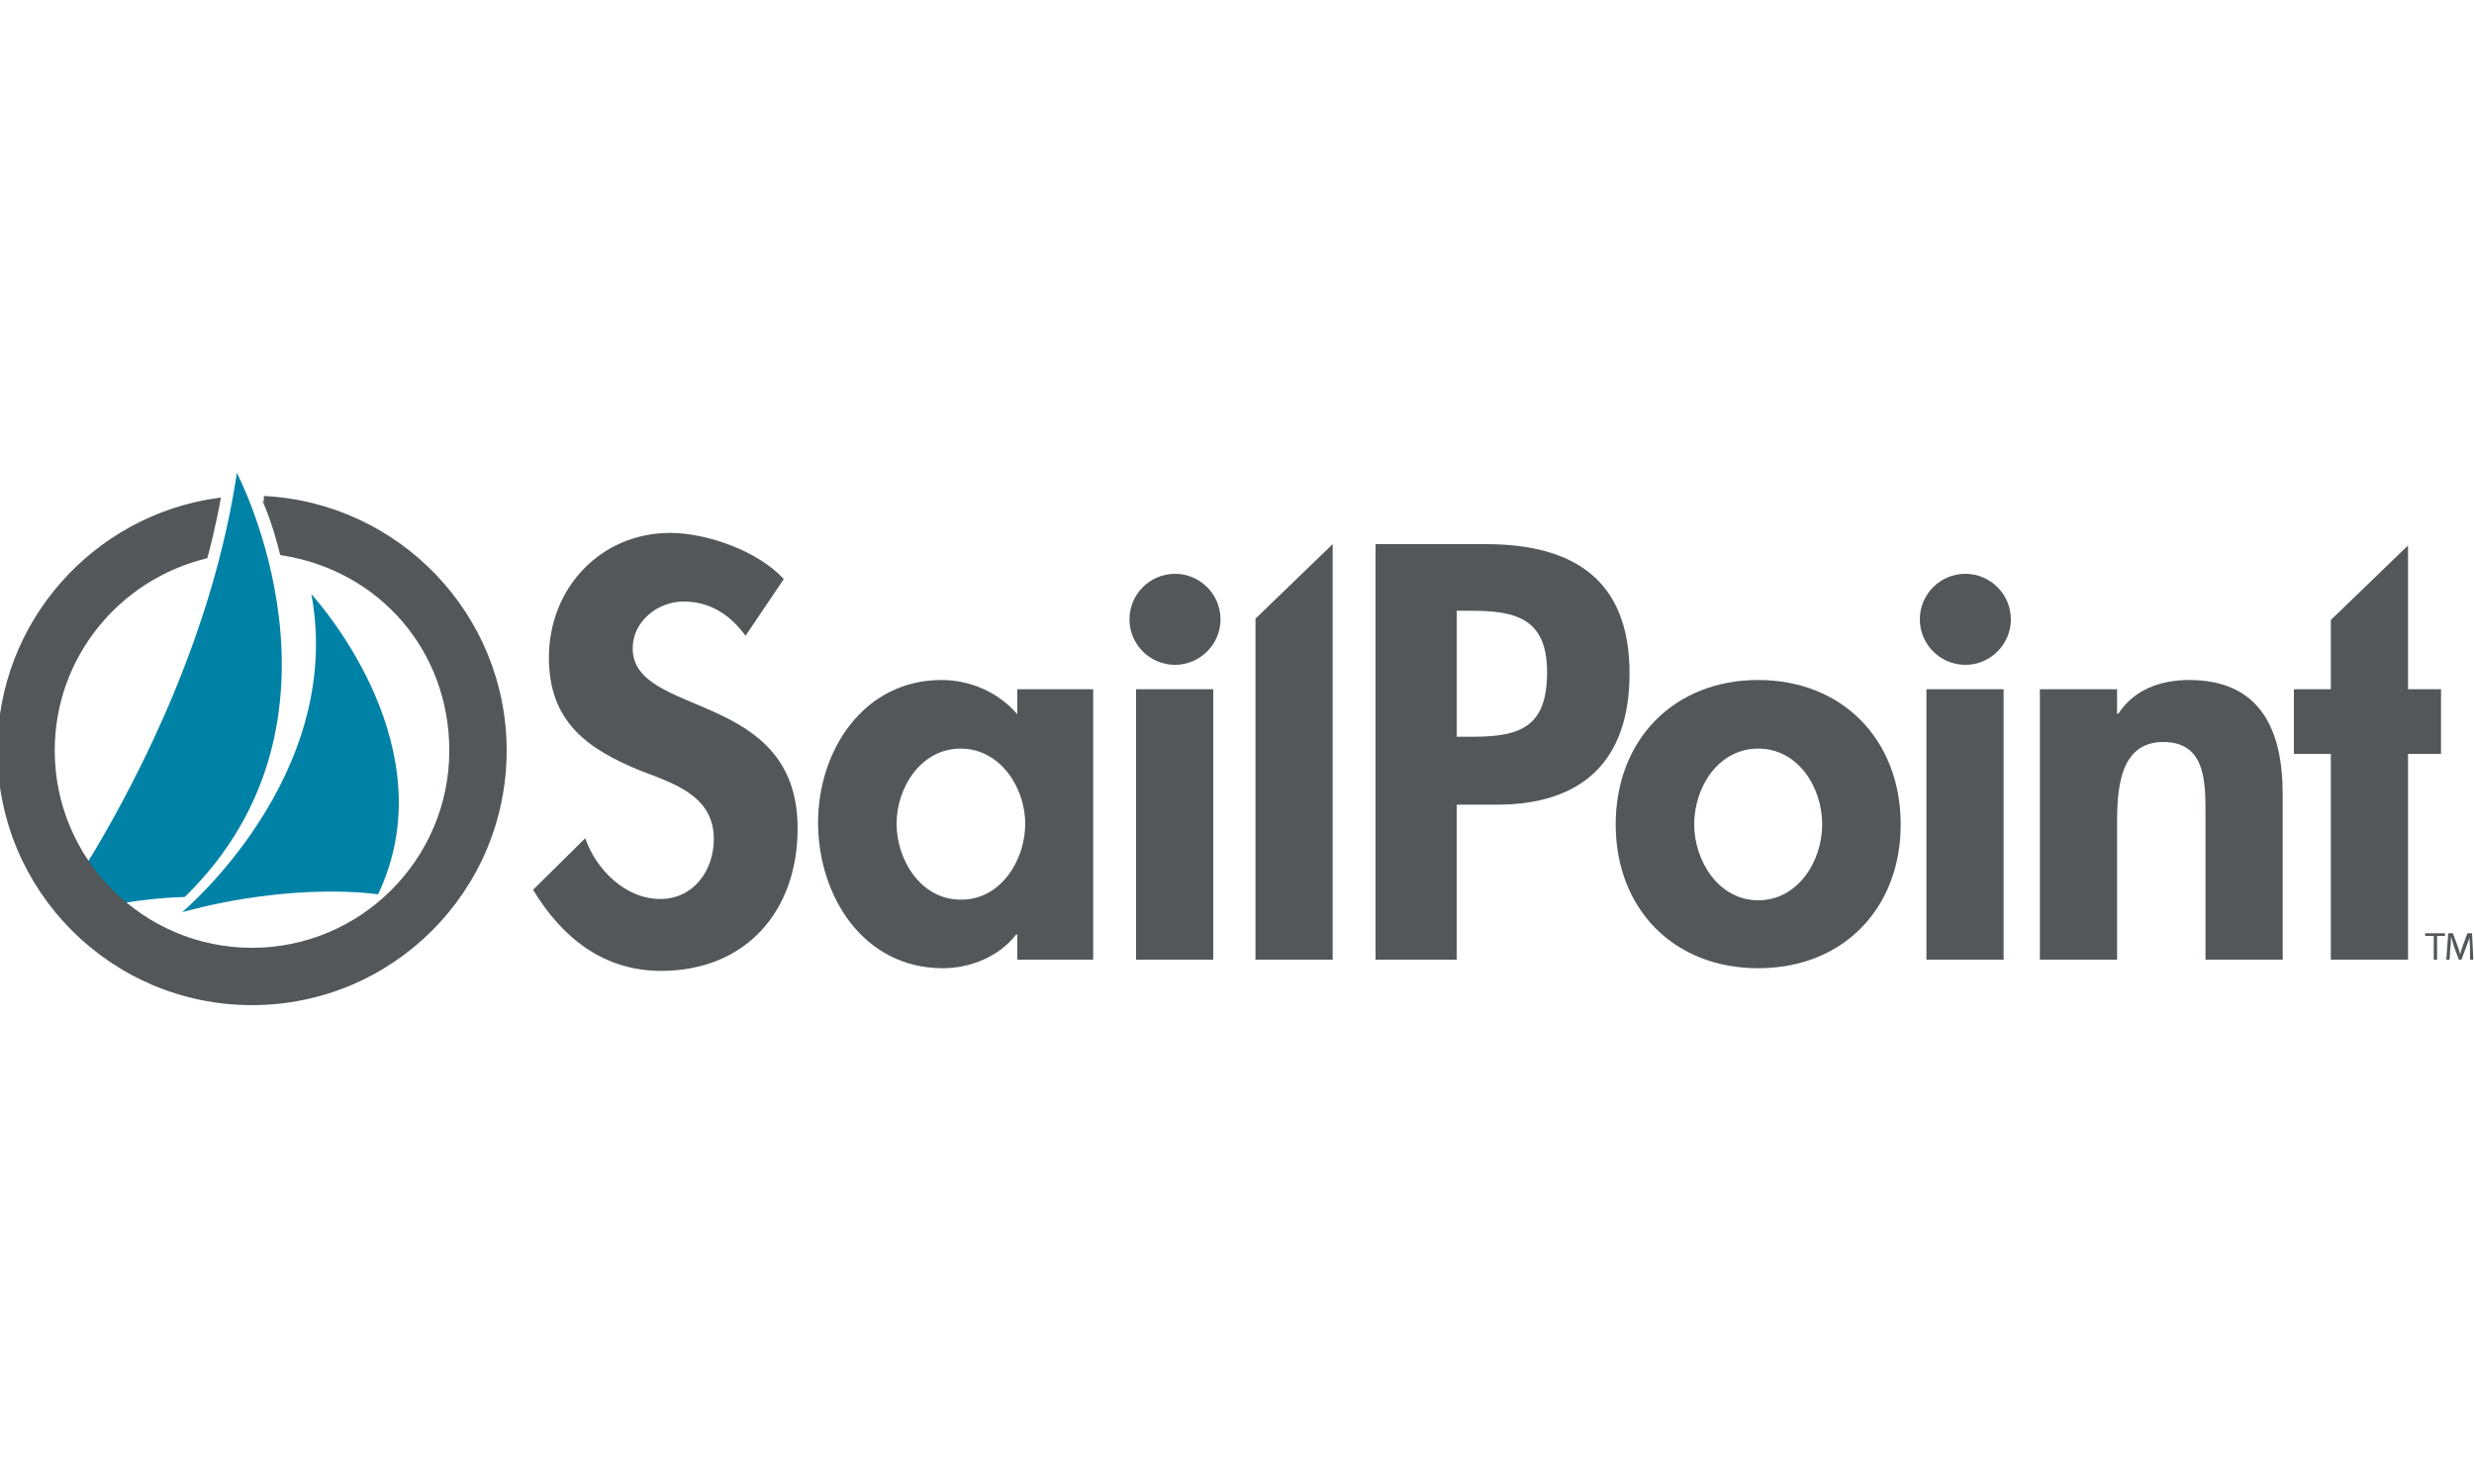
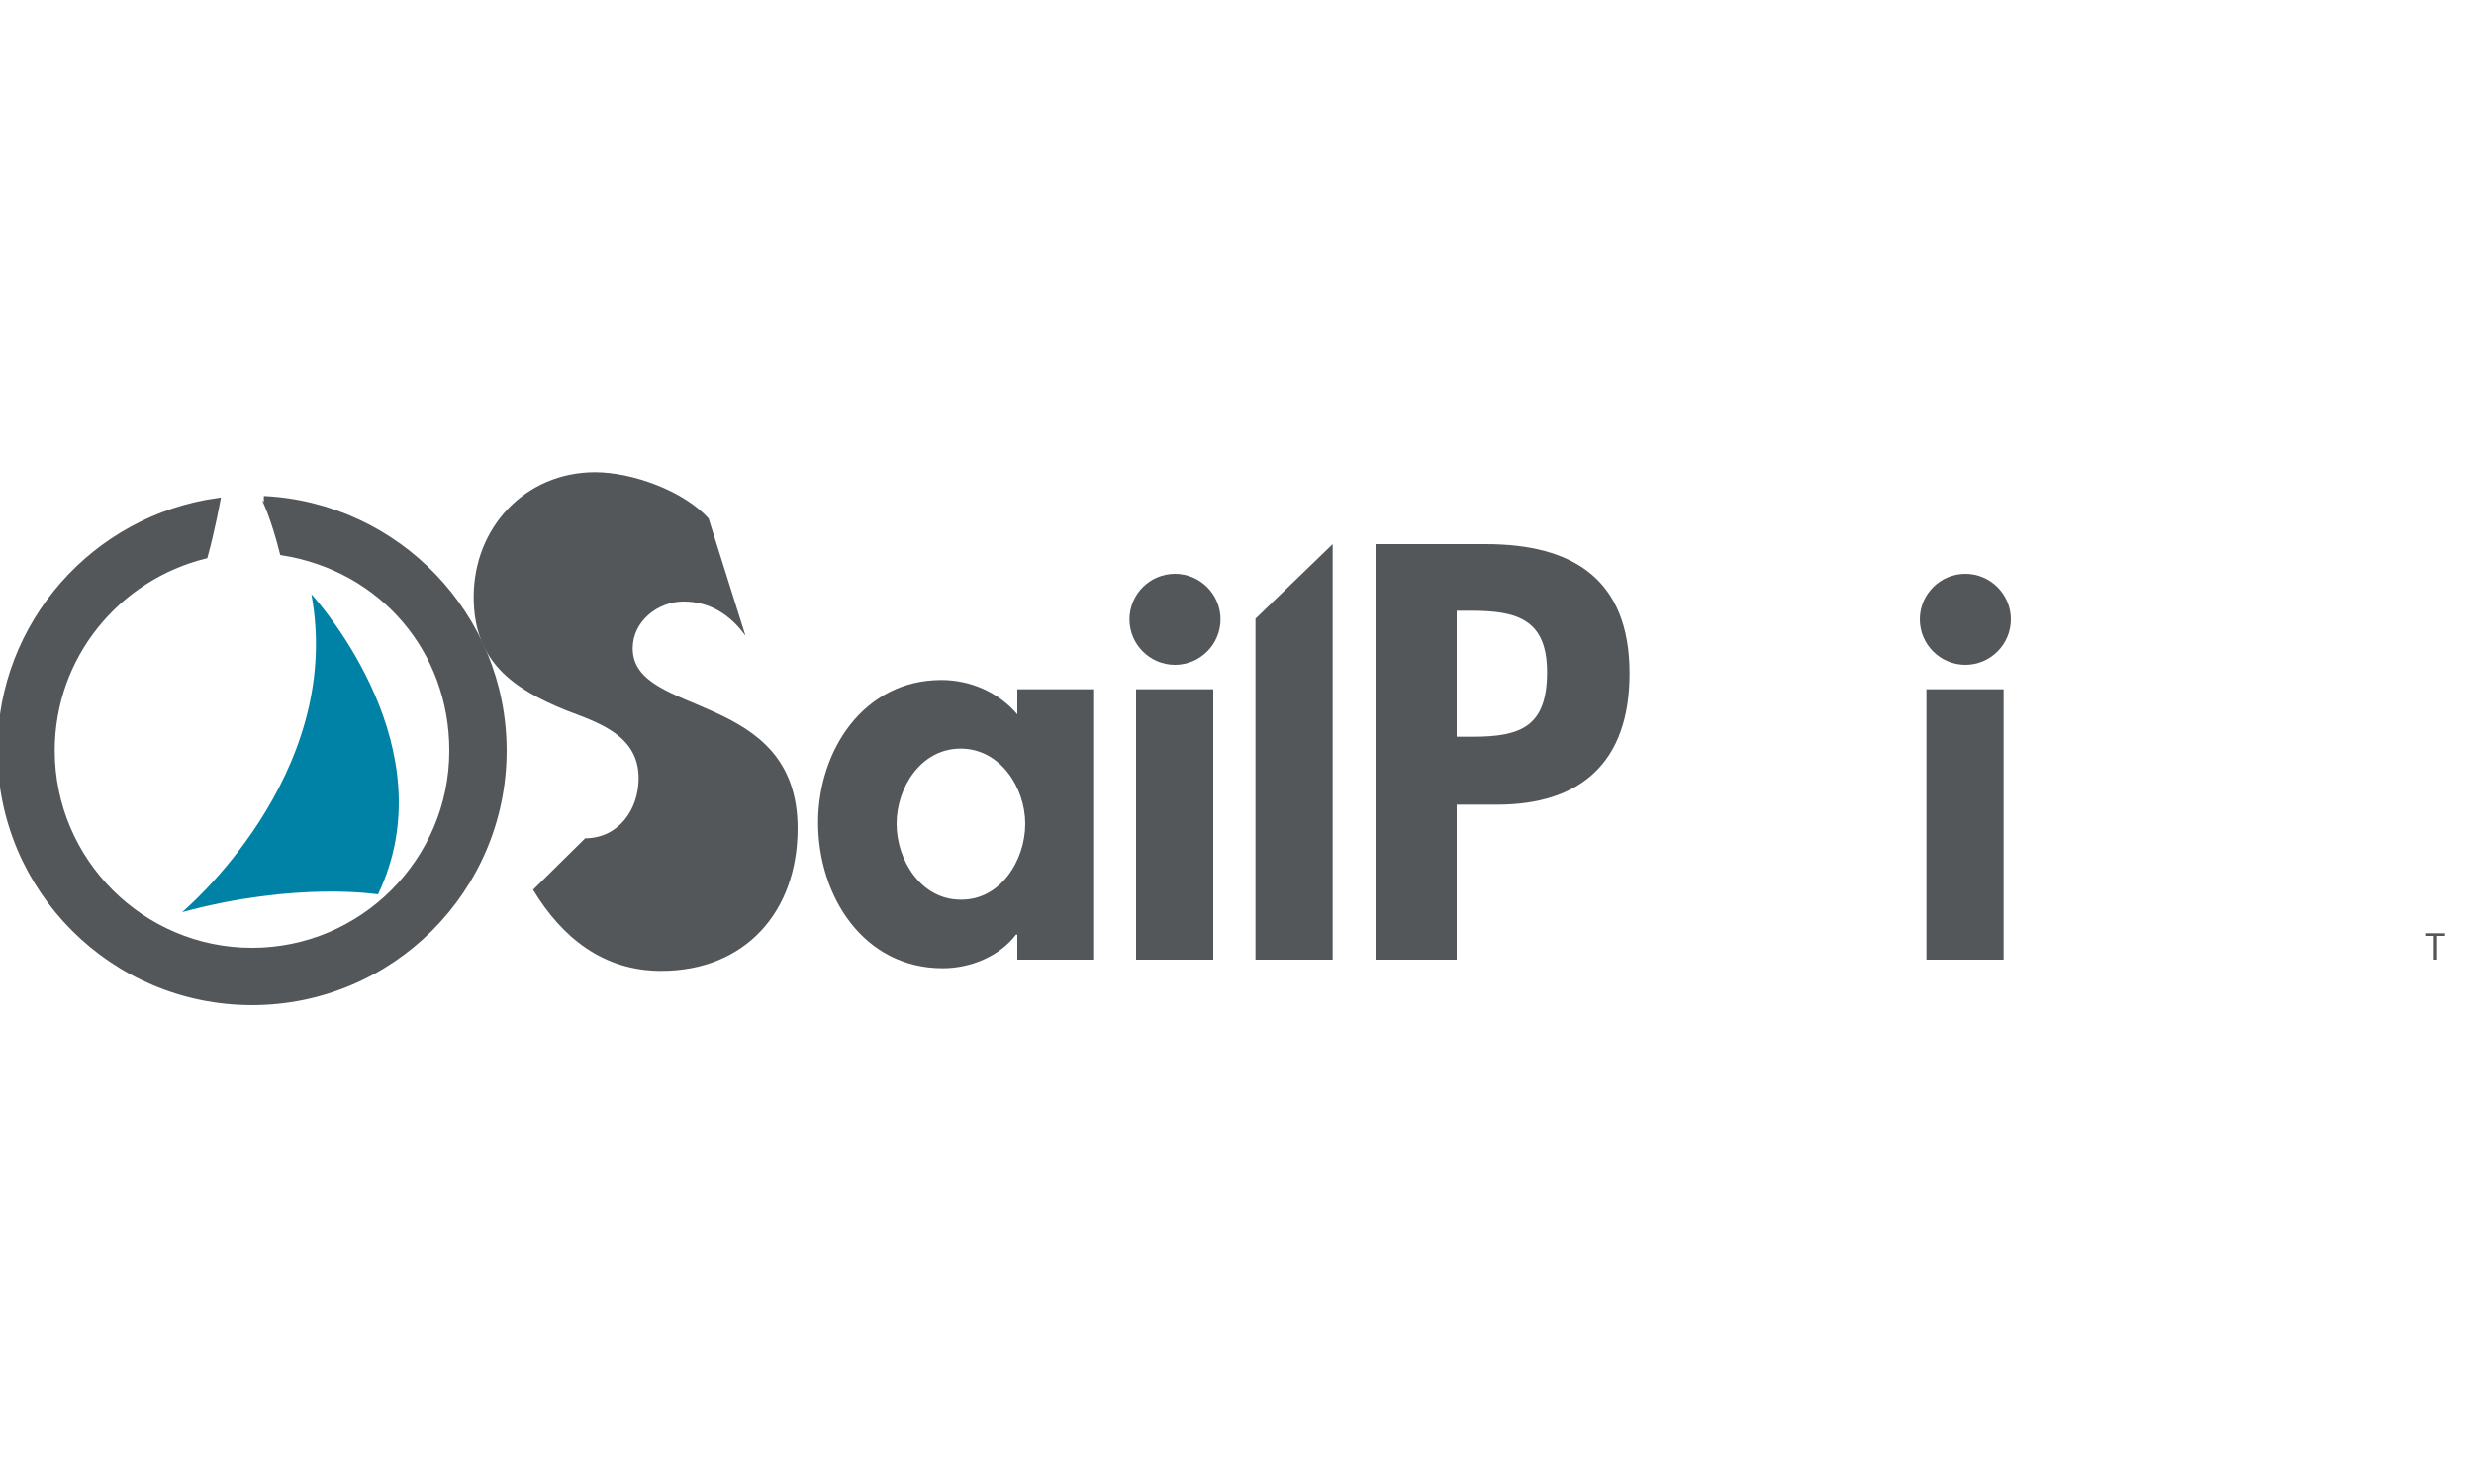
<svg xmlns="http://www.w3.org/2000/svg" version="1.1" id="Layer_1" x="0px" y="0px" viewBox="0 0 375 225" style="enable-background:new 0 0 375 225;" xml:space="preserve">
  <style type="text/css">
	.st0{fill:#53575A;}
	.st1{fill-rule:evenodd;clip-rule:evenodd;fill:#0082A7;}
	.st2{fill-rule:evenodd;clip-rule:evenodd;fill:#53575A;}
	.st3{fill:none;stroke:#53575A;stroke-width:0.793;stroke-miterlimit:3;}
</style>
  <g>
-     <path class="st0" d="M113,96.4c-2.3-3.2-5.4-5.2-9.4-5.2c-3.9,0-7.7,3-7.7,7.1c0,10.6,25,6.2,25,27.3c0,12.6-7.9,21.6-20.7,21.6   c-8.7,0-15-5-19.4-12.3l7.9-7.8c1.7,4.8,6.1,9.2,11.4,9.2c5,0,8.1-4.3,8.1-9.1c0-6.5-6-8.4-11-10.3c-8.1-3.3-14-7.4-14-17.2   c0-10.5,7.8-18.9,18.4-18.9c5.6,0,13.4,2.8,17.2,7L113,96.4z" />
+     <path class="st0" d="M113,96.4c-2.3-3.2-5.4-5.2-9.4-5.2c-3.9,0-7.7,3-7.7,7.1c0,10.6,25,6.2,25,27.3c0,12.6-7.9,21.6-20.7,21.6   c-8.7,0-15-5-19.4-12.3l7.9-7.8c5,0,8.1-4.3,8.1-9.1c0-6.5-6-8.4-11-10.3c-8.1-3.3-14-7.4-14-17.2   c0-10.5,7.8-18.9,18.4-18.9c5.6,0,13.4,2.8,17.2,7L113,96.4z" />
    <path class="st0" d="M165.7,145.5h-11.5v-3.8H154c-2.5,3.3-6.9,5.1-11.1,5.1c-12,0-18.9-10.9-18.9-22.1c0-10.9,6.9-21.6,18.7-21.6   c4.3,0,8.6,1.8,11.5,5.2v-3.8h11.5V145.5z M155.4,124.9c0-5.5-3.8-11.4-9.8-11.4c-6,0-9.7,5.9-9.7,11.4c0,5.5,3.7,11.5,9.7,11.5   C151.6,136.5,155.4,130.5,155.4,124.9" />
    <path class="st0" d="M185,93.9c0,3.8-3.1,6.9-6.9,6.9c-3.8,0-6.9-3.1-6.9-6.9c0-3.8,3.1-6.9,6.9-6.9C181.9,87,185,90.1,185,93.9    M183.9,145.5h-11.7v-41h11.7V145.5z" />
    <polygon class="st0" points="202,145.5 190.3,145.5 190.3,93.8 202,82.5  " />
    <path class="st0" d="M220.8,145.5h-12.3v-63h16.7c13.2,0,21.8,5.3,21.8,19.6c0,13.4-7.3,19.9-20.1,19.9h-6.1V145.5z M220.8,111.7   h2.5c7.3,0,11.2-1.6,11.2-9.8c0-8.1-4.7-9.3-11.5-9.3h-2.2V111.7z" />
-     <path class="st0" d="M288.1,125c0,12.7-8.7,21.8-21.6,21.8c-12.9,0-21.6-9.1-21.6-21.8c0-12.8,8.8-21.9,21.6-21.9   C279.3,103.1,288.1,112.2,288.1,125 M256.8,125c0,5.5,3.7,11.5,9.7,11.5c6,0,9.7-5.9,9.7-11.5c0-5.7-3.7-11.5-9.7-11.5   C260.5,113.5,256.8,119.3,256.8,125" />
    <path class="st0" d="M304.8,93.9c0,3.8-3.1,6.9-6.9,6.9c-3.8,0-6.9-3.1-6.9-6.9c0-3.8,3.1-6.9,6.9-6.9   C301.7,87,304.8,90.1,304.8,93.9 M303.7,145.5H292v-41h11.7V145.5z" />
-     <path class="st0" d="M320.9,108.2h0.2c2.4-3.7,6.5-5.1,10.7-5.1c11,0,14.2,7.8,14.2,17.3v25.1h-11.7v-21.7c0-4.9,0.2-11.3-6.4-11.3   c-6.9,0-7,7.8-7,12.7v20.3h-11.7v-41h11.7V108.2z" />
-     <polygon class="st0" points="365,145.5 353.3,145.5 353.3,114.3 347.7,114.3 347.7,104.5 353.3,104.5 353.3,94 365,82.7 365,104.5    370,104.5 370,114.3 365,114.3  " />
-     <path class="st1" d="M28,136c0,0-7.7,0.1-13.7,2l-2-5.7l2.1-3.4c6.7-11.3,17.9-32.9,21.5-57.2C35.9,71.7,55.6,109.1,28,136" />
    <path class="st1" d="M47.2,90.1c0,0,0,0,0.1,0.1c1.5,1.7,20.5,23.4,10,45.4c0,0-12.4-2-29.7,2.7C27.6,138.3,52.3,117.7,47.2,90.1" />
    <path class="st2" d="M42.8,83.8c15.1,2.4,25.7,14.8,25.7,30c0,16.7-13.6,30.3-30.3,30.3c-16.7,0-30.3-13.6-30.3-30.3   c0-14.3,9.9-26.2,23.2-29.5c1.1-4,1.9-8.4,1.9-8.4C14.4,78.5,0,94.5,0,113.8C0,134.9,17.1,152,38.2,152c21.1,0,38.2-17.1,38.2-38.2   c0-20.5-16.2-37.2-36.4-38.2C40.1,75.6,41.5,78.6,42.8,83.8" />
    <path class="st3" d="M42.8,83.8c15.1,2.4,25.7,14.8,25.7,30c0,16.7-13.6,30.3-30.3,30.3c-16.7,0-30.3-13.6-30.3-30.3   c0-14.3,9.9-26.2,23.2-29.5c1.1-4,1.9-8.4,1.9-8.4C14.4,78.5,0,94.5,0,113.8C0,134.9,17.1,152,38.2,152c21.1,0,38.2-17.1,38.2-38.2   c0-20.5-16.2-37.2-36.4-38.2C40.1,75.6,41.5,78.6,42.8,83.8z" />
    <polygon class="st0" points="368.9,141.9 367.6,141.9 367.6,141.5 370.6,141.5 370.6,141.9 369.4,141.9 369.4,145.5 368.9,145.5     " />
-     <path class="st0" d="M374.4,143.8c0-0.6-0.1-1.2-0.1-1.7h0c-0.1,0.5-0.3,1-0.5,1.5l-0.7,1.9h-0.4l-0.7-1.9   c-0.2-0.6-0.3-1.1-0.5-1.6h0c0,0.5,0,1.2-0.1,1.8l-0.1,1.7h-0.5l0.3-4h0.7l0.7,1.9c0.2,0.5,0.3,0.9,0.4,1.3h0   c0.1-0.4,0.2-0.8,0.4-1.3l0.7-1.9h0.7l0.2,4h-0.5L374.4,143.8z" />
  </g>
</svg>